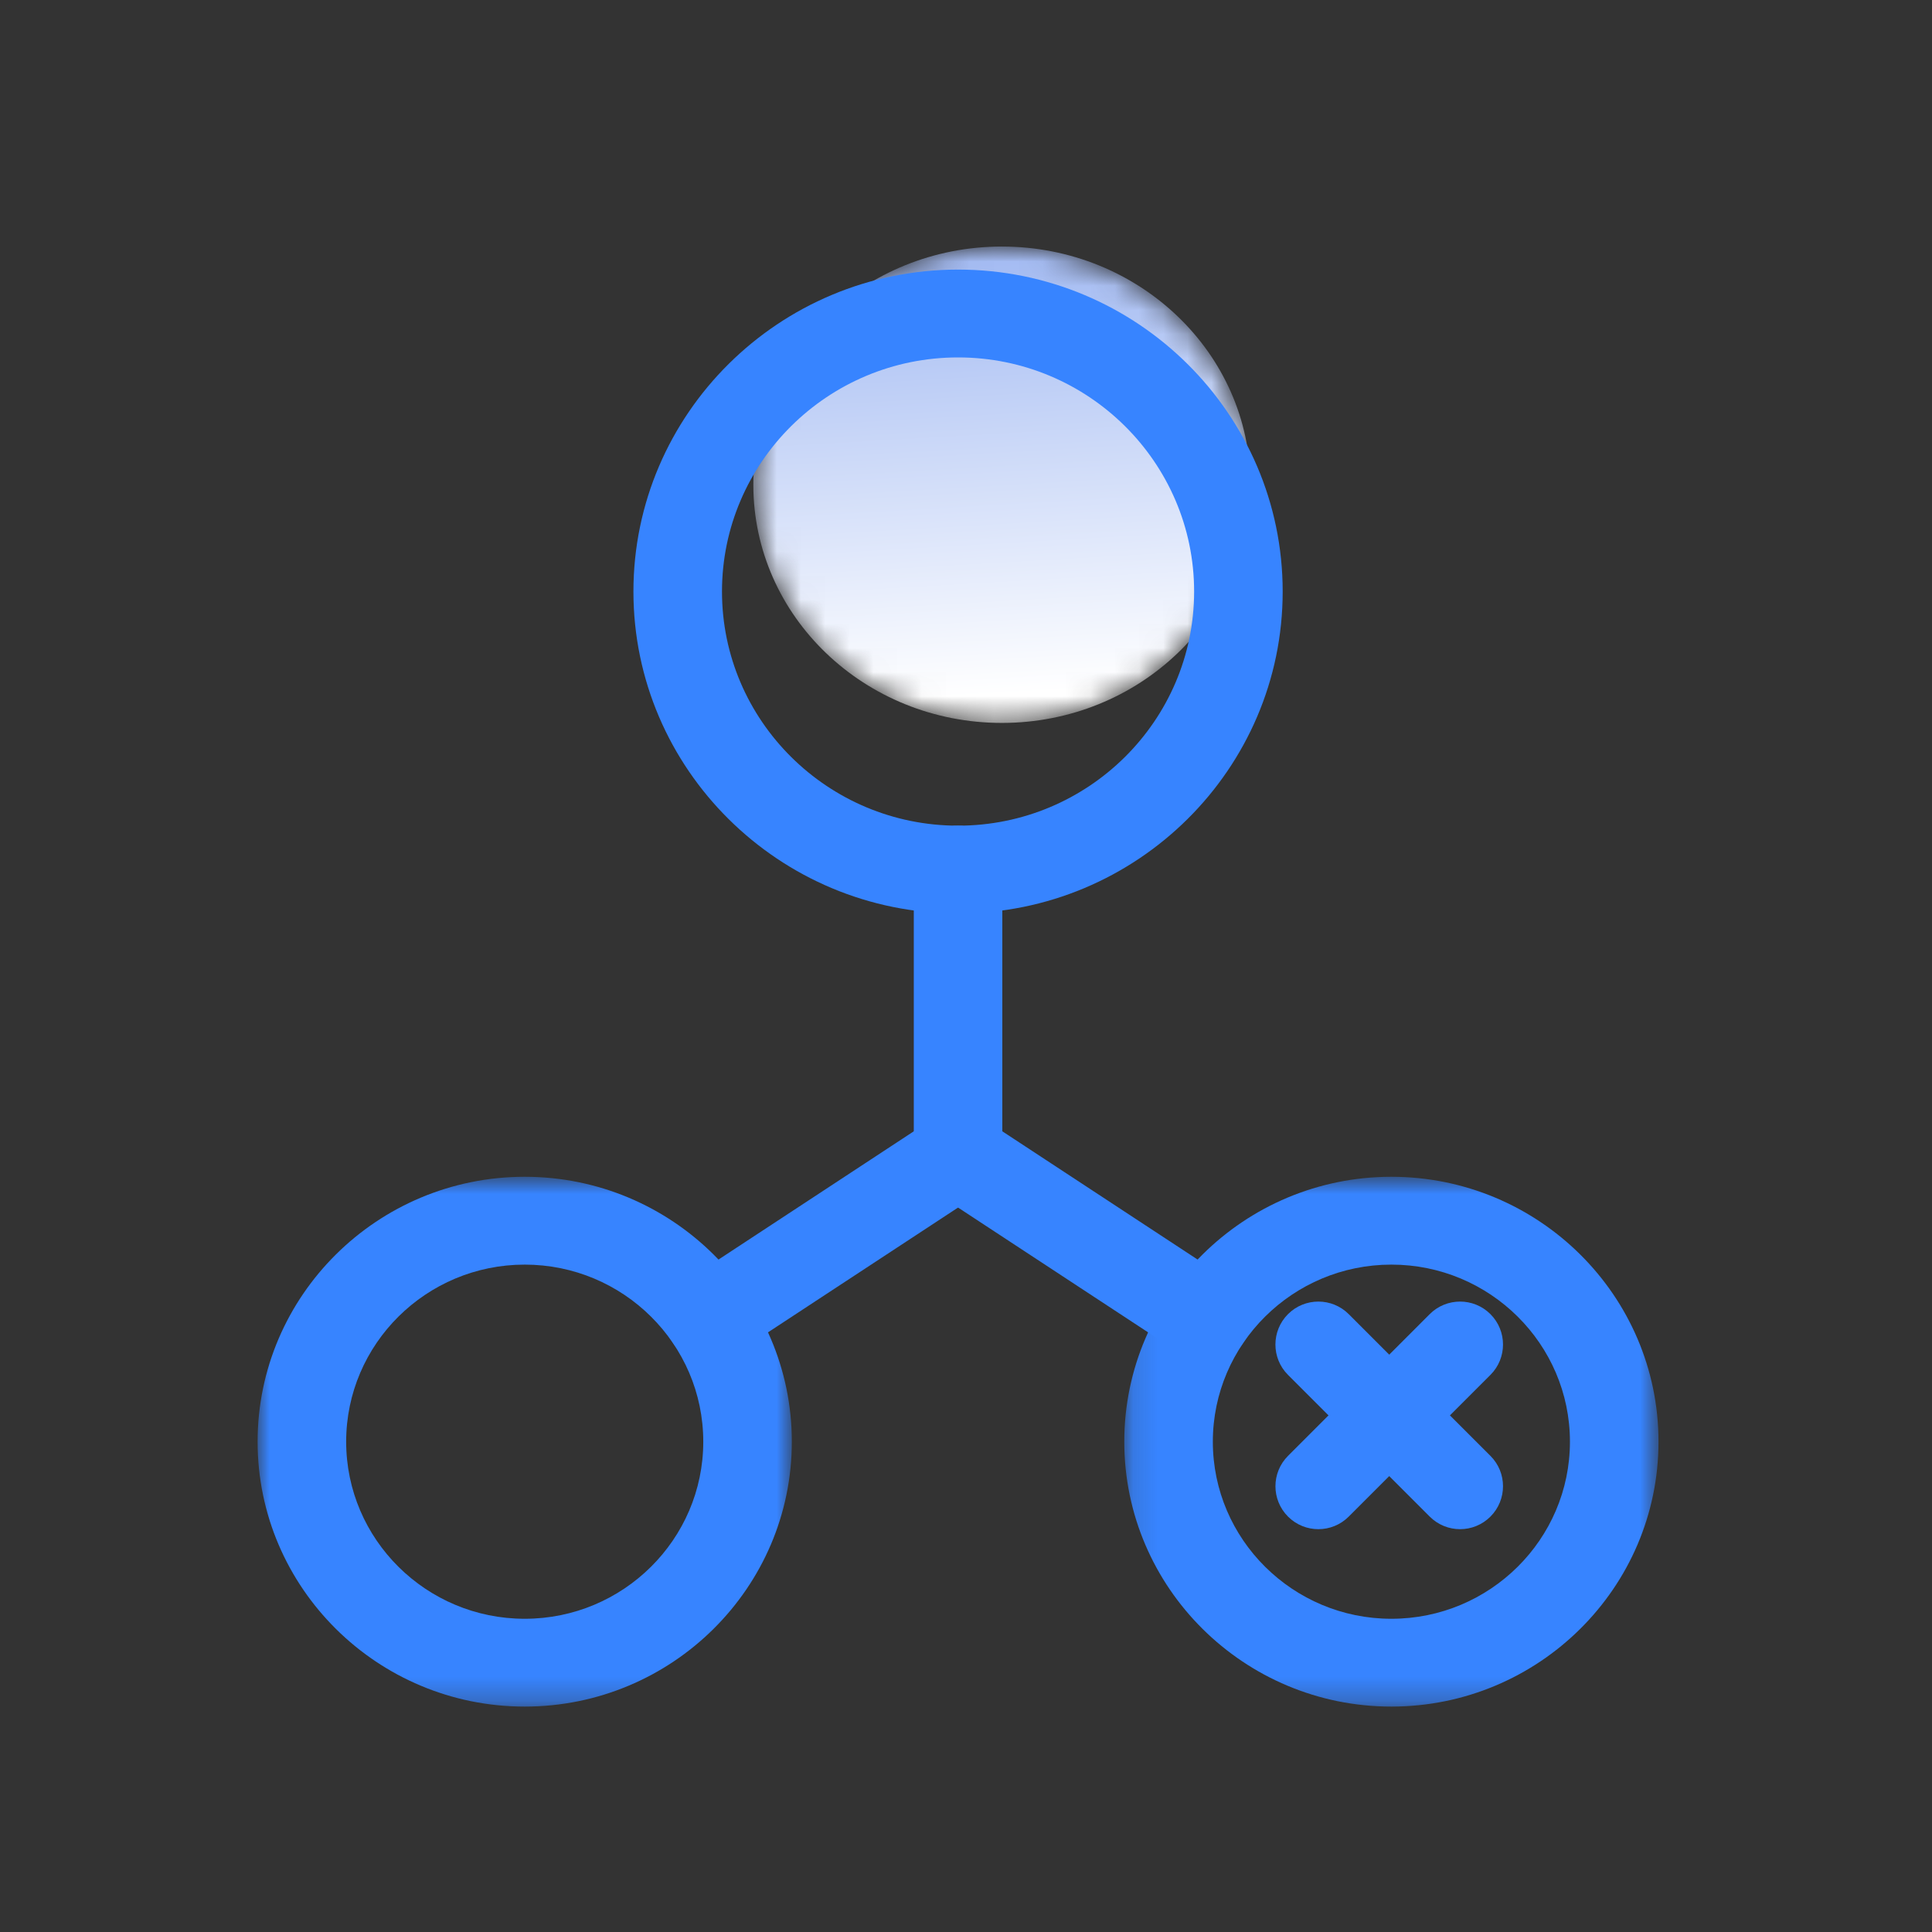
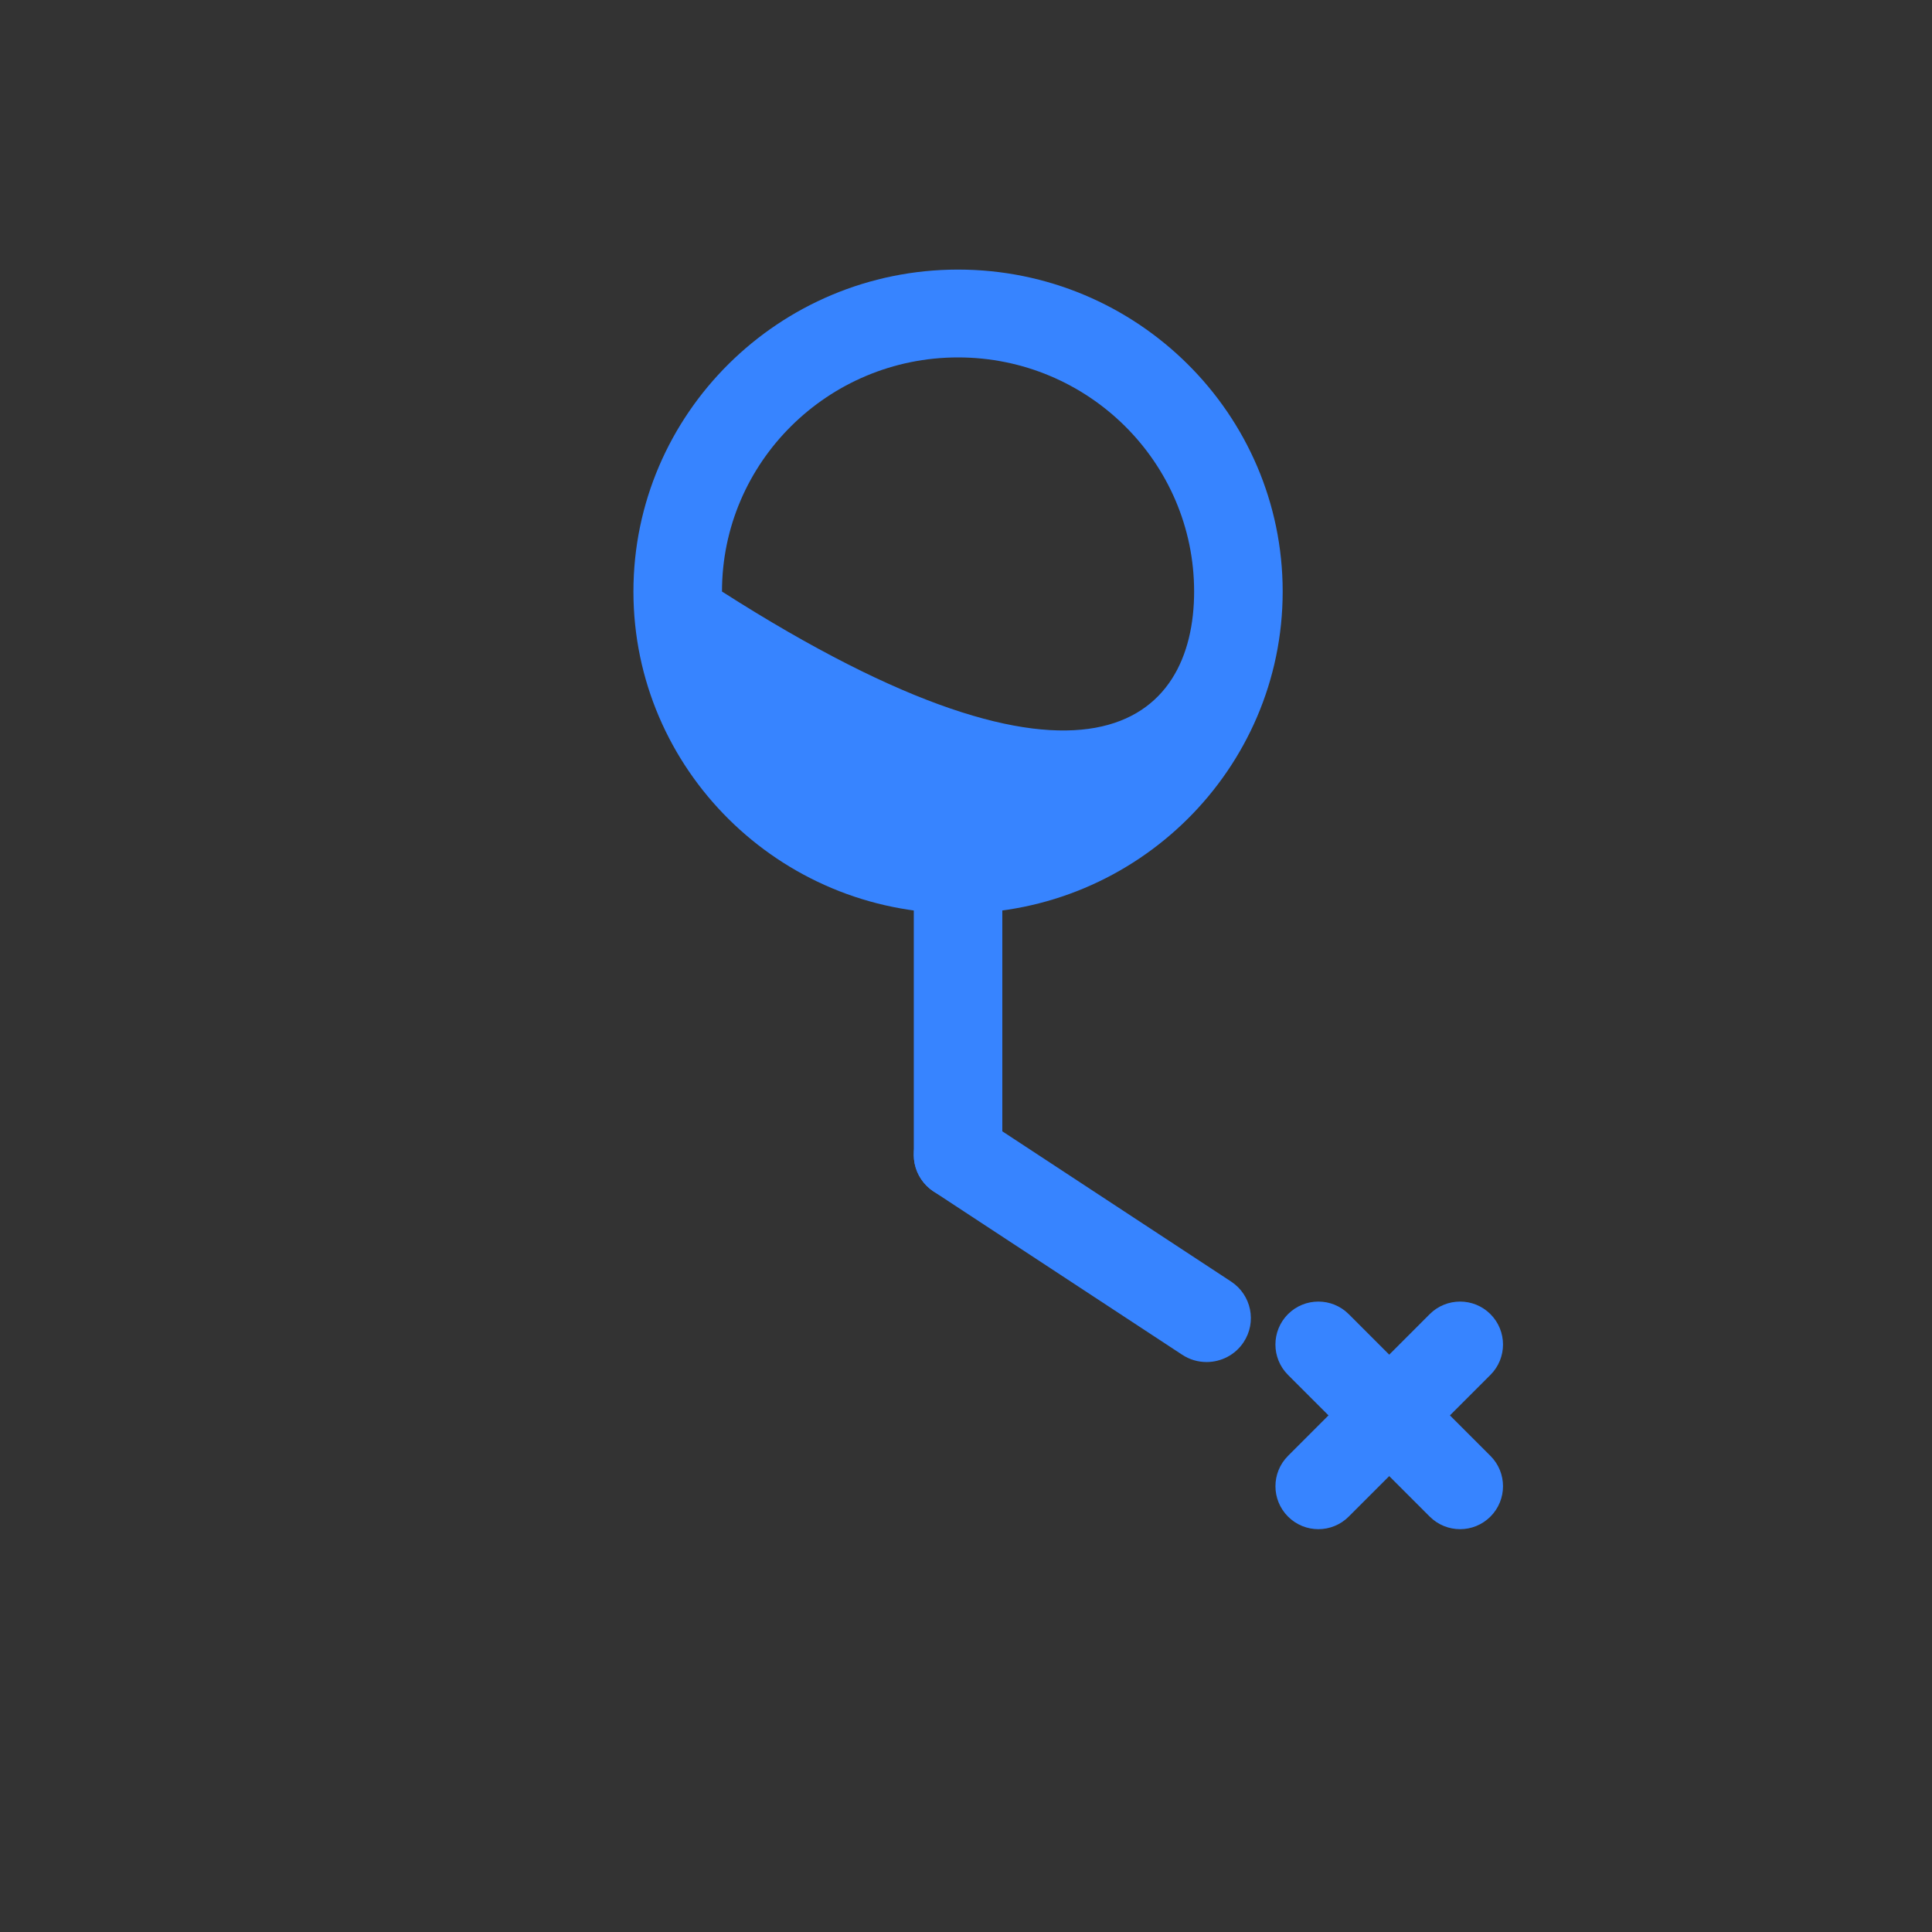
<svg xmlns="http://www.w3.org/2000/svg" xmlns:xlink="http://www.w3.org/1999/xlink" width="80px" height="80px" viewBox="0 0 80 80" version="1.1">
  <rect x="0" y="0" width="80" height="80" fill="#333333" stroke="none" />
  <title>解决方案/内推/icon4</title>
  <desc>Created with Sketch.</desc>
  <defs>
    <path d="M10.818,0.876 C5.135,0.876 0.527,5.292 0.527,10.739 L0.527,10.739 C0.527,16.187 5.135,20.602 10.818,20.602 L10.818,20.602 C16.502,20.602 21.11,16.187 21.11,10.739 L21.11,10.739 C21.11,5.292 16.502,0.876 10.818,0.876 Z" id="path-1" />
    <linearGradient x1="52.618%" y1="93.785%" x2="43.931%" y2="-51.425%" id="linearGradient-3">
      <stop stop-color="#FFFFFF" offset="0%" />
      <stop stop-color="#6E93EB" offset="100%" />
    </linearGradient>
-     <polygon id="path-4" points="0 0.789 22.121 0.789 22.121 22.727 0 22.727" />
-     <polygon id="path-6" points="0.137 0.789 22.258 0.789 22.258 22.727 0.137 22.727" />
  </defs>
  <g id="解决方案/内推/icon4" stroke="none" stroke-width="1" fill="none" fill-rule="evenodd">
    <g id="编组" transform="translate(10.667, 9.333)">
      <g transform="translate(41.333, 44)" fill="#3784FF">
        <path d="M2.591,9.987 C2.136,9.987 1.681,9.813 1.334,9.466 C0.64,8.771 0.64,7.646 1.334,6.952 L7.201,1.083 C7.896,0.389 9.022,0.389 9.716,1.083 C10.41,1.778 10.41,2.904 9.716,3.598 L3.848,9.466 C3.501,9.813 3.046,9.987 2.591,9.987" id="Fill-1" />
        <path d="M8.459,9.987 C8.004,9.987 7.549,9.813 7.202,9.466 L1.333,3.598 C0.639,2.904 0.639,1.778 1.333,1.083 C2.028,0.389 3.154,0.389 3.848,1.083 L9.716,6.952 C10.41,7.646 10.41,8.771 9.716,9.466 C9.369,9.813 8.914,9.987 8.459,9.987" id="Fill-3" />
      </g>
      <g transform="translate(20, 0)">
        <mask id="mask-2" fill="white">
          <use xlink:href="#path-1" />
        </mask>
        <g id="Clip-6" />
-         <path d="M10.818,0.876 C5.135,0.876 0.527,5.292 0.527,10.739 L0.527,10.739 C0.527,16.187 5.135,20.602 10.818,20.602 L10.818,20.602 C16.502,20.602 21.11,16.187 21.11,10.739 L21.11,10.739 C21.11,5.292 16.502,0.876 10.818,0.876 Z" id="Fill-5" fill="url(#linearGradient-3)" mask="url(#mask-2)" />
      </g>
      <g transform="translate(0, 1.333)">
-         <path d="M29.004,4.134 C23.614,4.134 19.229,8.483 19.229,13.828 C19.229,19.174 23.614,23.523 29.004,23.523 C34.394,23.523 38.779,19.174 38.779,13.828 C38.779,8.483 34.394,4.134 29.004,4.134 M29.004,27.159 C21.592,27.159 15.562,21.179 15.562,13.828 C15.562,6.477 21.592,0.497 29.004,0.497 C36.416,0.497 42.446,6.477 42.446,13.828 C42.446,21.179 36.416,27.159 29.004,27.159" id="Fill-7" fill="#3784FF" />
+         <path d="M29.004,4.134 C23.614,4.134 19.229,8.483 19.229,13.828 C34.394,23.523 38.779,19.174 38.779,13.828 C38.779,8.483 34.394,4.134 29.004,4.134 M29.004,27.159 C21.592,27.159 15.562,21.179 15.562,13.828 C15.562,6.477 21.592,0.497 29.004,0.497 C36.416,0.497 42.446,6.477 42.446,13.828 C42.446,21.179 36.416,27.159 29.004,27.159" id="Fill-7" fill="#3784FF" />
        <g transform="translate(0, 37.273)">
          <mask id="mask-5" fill="white">
            <use xlink:href="#path-4" />
          </mask>
          <g id="Clip-10" />
-           <path d="M11.06,4.426 C6.983,4.426 3.667,7.715 3.667,11.758 C3.667,15.802 6.983,19.091 11.06,19.091 C15.138,19.091 18.454,15.802 18.454,11.758 C18.454,7.715 15.138,4.426 11.06,4.426 M11.06,22.727 C4.962,22.727 -9.16666667e-05,17.807 -9.16666667e-05,11.758 C-9.16666667e-05,5.71 4.962,0.789 11.06,0.789 C17.159,0.789 22.121,5.71 22.121,11.758 C22.121,17.807 17.159,22.727 11.06,22.727" id="Fill-9" fill="#3784FF" mask="url(#mask-5)" />
        </g>
        <g transform="translate(35.75, 37.273)">
          <mask id="mask-7" fill="white">
            <use xlink:href="#path-6" />
          </mask>
          <g id="Clip-12" />
          <path d="M11.197,4.426 C7.12,4.426 3.804,7.715 3.804,11.758 C3.804,15.802 7.12,19.091 11.197,19.091 C15.275,19.091 18.591,15.802 18.591,11.758 C18.591,7.715 15.275,4.426 11.197,4.426 M11.197,22.727 C5.099,22.727 0.137,17.807 0.137,11.758 C0.137,5.71 5.099,0.789 11.197,0.789 C17.296,0.789 22.258,5.71 22.258,11.758 C22.258,17.807 17.296,22.727 11.197,22.727" id="Fill-11" fill="#3784FF" mask="url(#mask-7)" />
        </g>
        <path d="M29.004,38.974 C27.992,38.974 27.171,38.16 27.171,37.156 L27.171,25.341 C27.171,24.337 27.992,23.522 29.004,23.522 C30.016,23.522 30.837,24.337 30.837,25.341 L30.837,37.156 C30.837,38.16 30.016,38.974 29.004,38.974" id="Fill-13" fill="#3784FF" />
-         <path d="M18.714,45.733 C18.12,45.733 17.536,45.447 17.184,44.918 C16.625,44.081 16.856,42.953 17.7,42.399 L27.992,35.64 C28.836,35.085 29.973,35.315 30.532,36.152 C31.091,36.989 30.86,38.117 30.016,38.672 L19.724,45.43 C19.413,45.636 19.061,45.733 18.714,45.733" id="Fill-15" fill="#3784FF" />
        <path d="M39.294,45.733 C38.947,45.733 38.596,45.636 38.284,45.43 L27.992,38.672 C27.147,38.117 26.916,36.989 27.475,36.152 C28.034,35.315 29.17,35.085 30.016,35.64 L40.308,42.399 C41.152,42.953 41.383,44.081 40.824,44.918 C40.472,45.447 39.888,45.733 39.294,45.733" id="Fill-17" fill="#3784FF" />
      </g>
    </g>
  </g>
</svg>